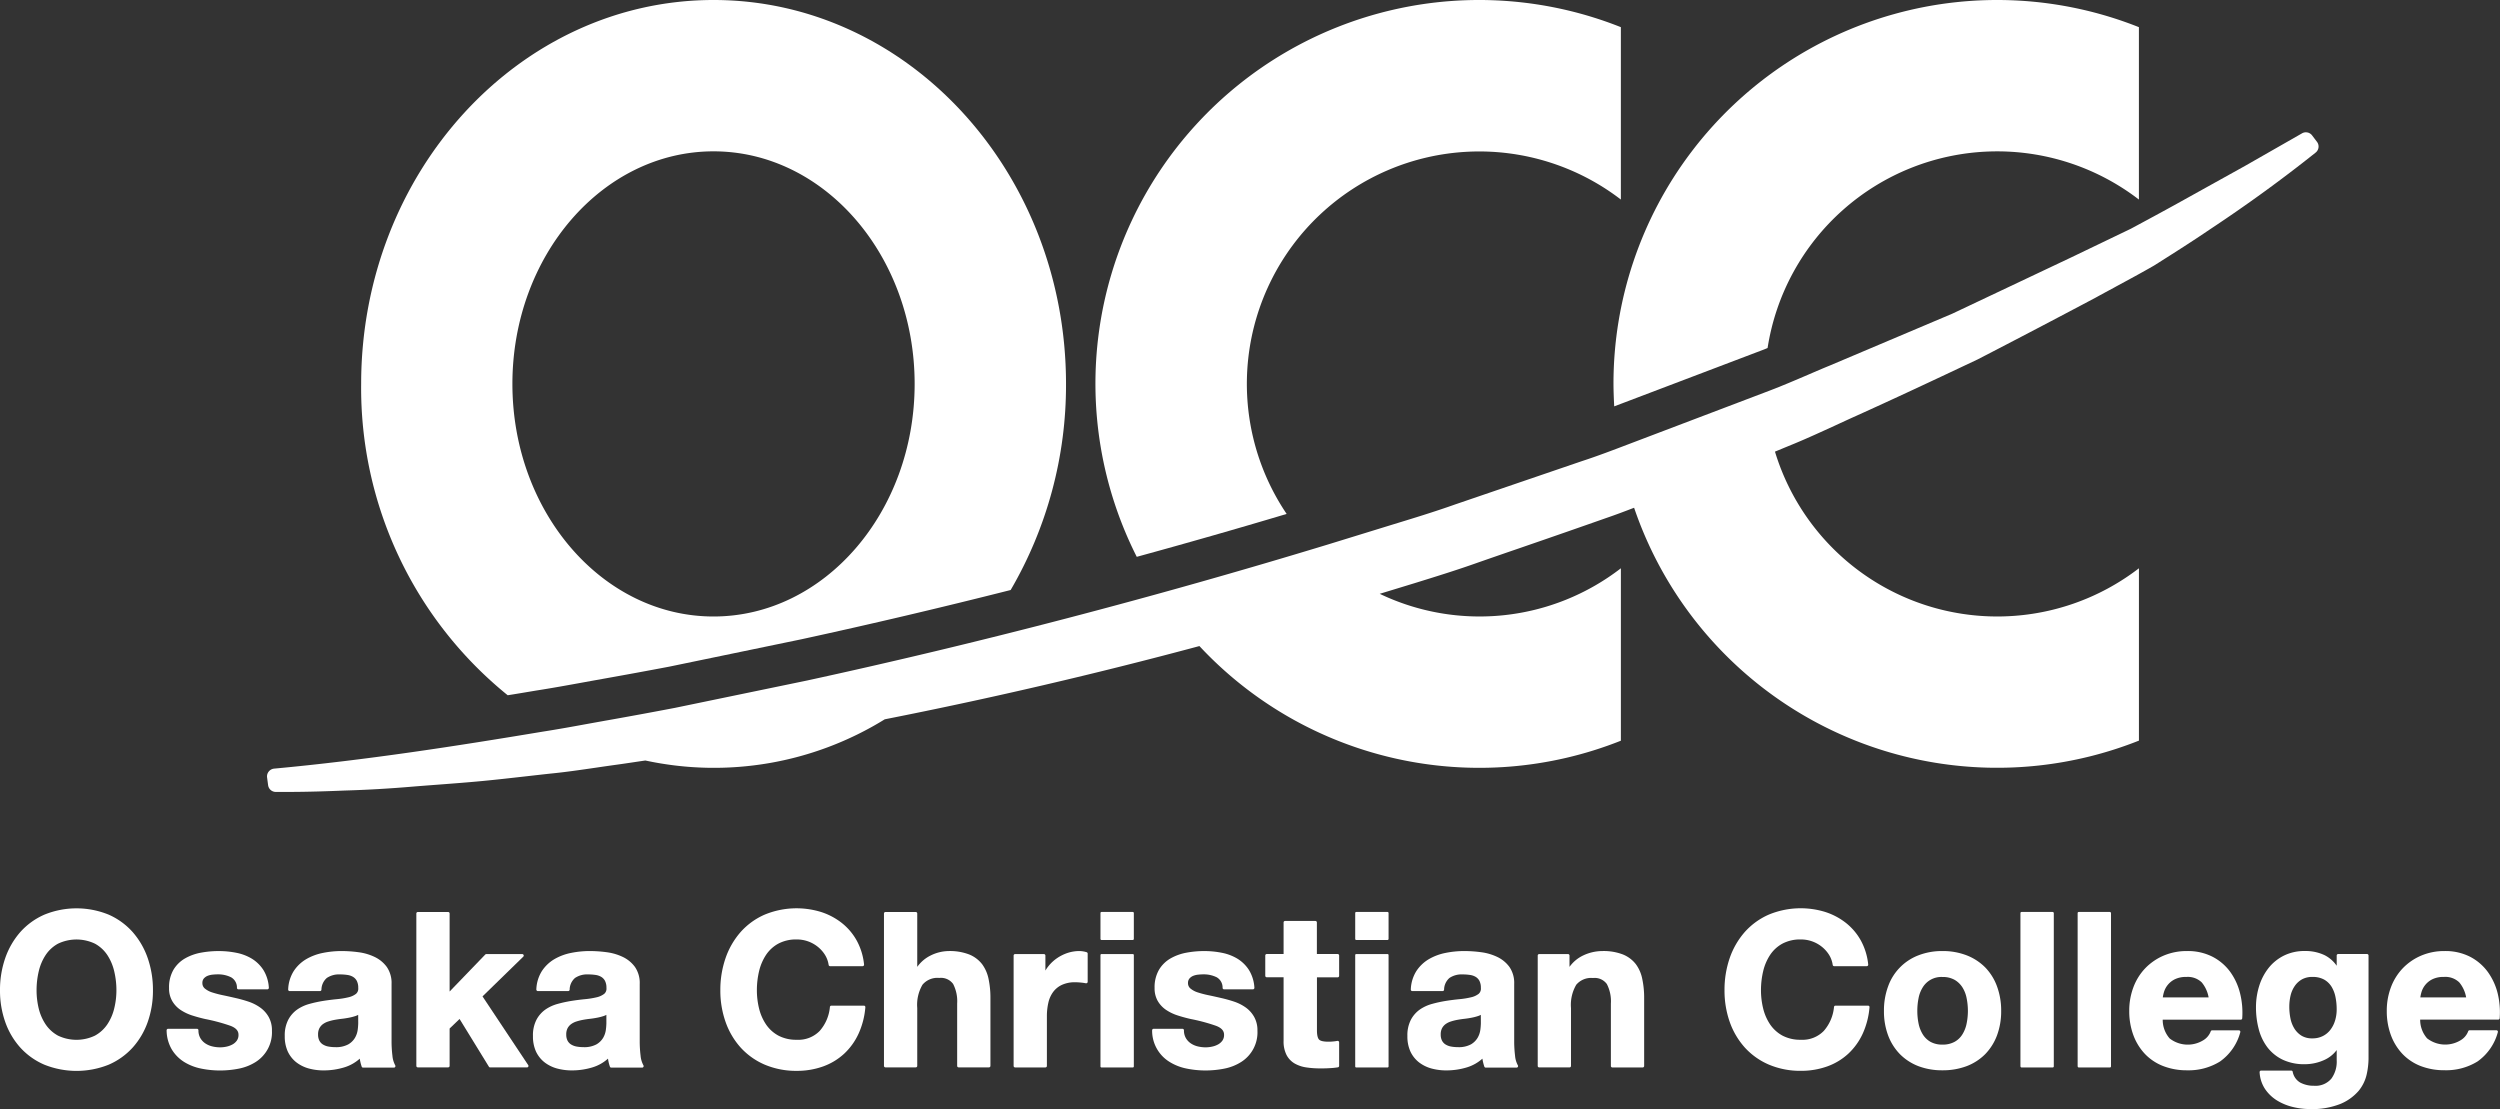
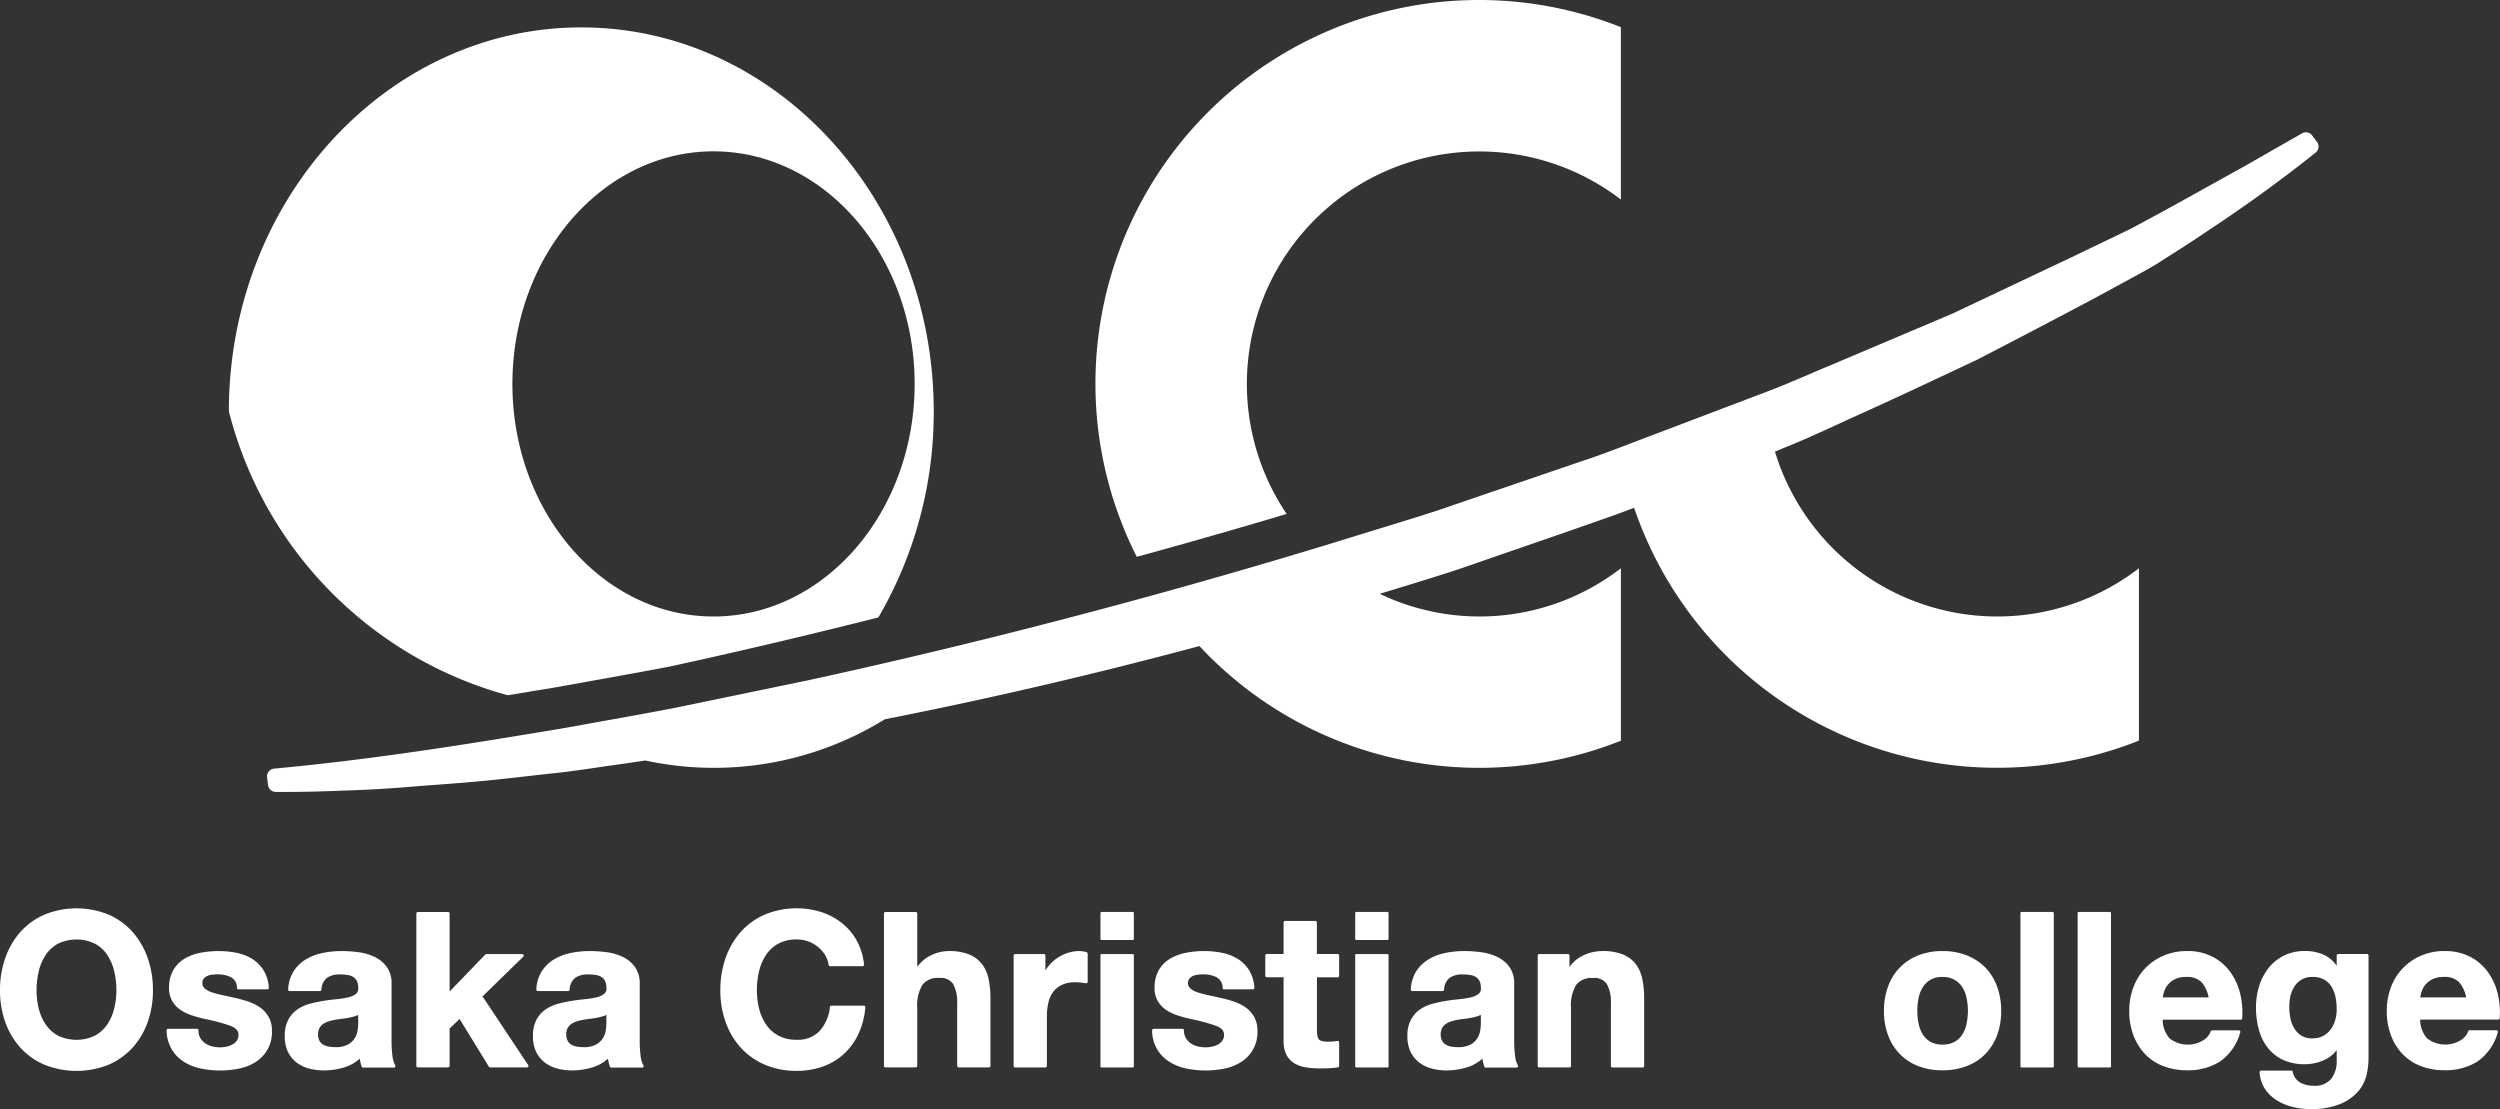
<svg xmlns="http://www.w3.org/2000/svg" width="169.055" height="75" viewBox="0 0 169.055 75">
  <rect x="0" y="0" width="169.055" height="75" fill="#333333" stroke="none" />
  <g transform="translate(-114.1 -283.221)">
    <path d="M123.074,327.828a4.7,4.7,0,0,0-1.624-1.181,5.751,5.751,0,0,0-4.35,0,4.708,4.708,0,0,0-1.631,1.181,5.288,5.288,0,0,0-1.016,1.76,6.56,6.56,0,0,0-.353,2.178,6.355,6.355,0,0,0,.353,2.136,5.13,5.13,0,0,0,1.017,1.73,4.687,4.687,0,0,0,1.63,1.16,5.84,5.84,0,0,0,4.35,0,4.731,4.731,0,0,0,1.624-1.16,5.14,5.14,0,0,0,1.016-1.73,6.355,6.355,0,0,0,.353-2.136,6.56,6.56,0,0,0-.353-2.178A5.292,5.292,0,0,0,123.074,327.828ZM121.821,333a3.331,3.331,0,0,1-.469,1.073,2.4,2.4,0,0,1-.831.754,2.9,2.9,0,0,1-2.5,0,2.4,2.4,0,0,1-.831-.754,3.368,3.368,0,0,1-.47-1.073,5.239,5.239,0,0,1-.147-1.239,5.565,5.565,0,0,1,.149-1.29,3.381,3.381,0,0,1,.469-1.1,2.366,2.366,0,0,1,.831-.761,2.9,2.9,0,0,1,2.5,0,2.366,2.366,0,0,1,.831.761,3.408,3.408,0,0,1,.469,1.1,5.488,5.488,0,0,1,.15,1.29A5.1,5.1,0,0,1,121.821,333Z" transform="translate(0 18.425)" fill="#fff" />
    <path d="M128.323,332.065a3,3,0,0,0-.786-.4,8.916,8.916,0,0,0-.883-.247c-.29-.067-.574-.131-.854-.189a6.772,6.772,0,0,1-.731-.191,1.477,1.477,0,0,1-.494-.263.462.462,0,0,1-.166-.37.456.456,0,0,1,.091-.3.672.672,0,0,1,.244-.181,1.226,1.226,0,0,1,.339-.086,3.353,3.353,0,0,1,.364-.021,1.952,1.952,0,0,1,.906.2.794.794,0,0,1,.393.719.1.1,0,0,0,.1.094H128.8a.1.1,0,0,0,.076-.033.111.111,0,0,0,.027-.077,2.559,2.559,0,0,0-.37-1.2,2.455,2.455,0,0,0-.777-.761,3.208,3.208,0,0,0-1.05-.4,6.037,6.037,0,0,0-1.2-.117,6.564,6.564,0,0,0-1.2.11,3.394,3.394,0,0,0-1.071.387,2.185,2.185,0,0,0-.78.764,2.353,2.353,0,0,0-.3,1.237,1.692,1.692,0,0,0,.216.883,1.842,1.842,0,0,0,.564.6,3.135,3.135,0,0,0,.784.374c.284.091.581.173.884.241a12.234,12.234,0,0,1,1.7.457c.367.139.547.334.547.6a.655.655,0,0,1-.111.4.875.875,0,0,1-.291.259,1.468,1.468,0,0,1-.4.149,2.054,2.054,0,0,1-.434.049,2.241,2.241,0,0,1-.559-.069,1.429,1.429,0,0,1-.466-.21,1.1,1.1,0,0,1-.324-.357,1.028,1.028,0,0,1-.123-.518.1.1,0,0,0-.1-.1h-1.949a.1.1,0,0,0-.074.031.1.1,0,0,0-.029.076,2.6,2.6,0,0,0,.356,1.3,2.575,2.575,0,0,0,.826.834,3.476,3.476,0,0,0,1.139.447,6.358,6.358,0,0,0,1.291.131,6.5,6.5,0,0,0,1.27-.124,3.315,3.315,0,0,0,1.124-.44,2.369,2.369,0,0,0,1.116-2.123,1.832,1.832,0,0,0-.216-.924A1.964,1.964,0,0,0,128.323,332.065Z" transform="translate(3.377 19.292)" fill="#fff" />
    <path d="M134.859,335.305a7.894,7.894,0,0,1-.057-.954v-3.886a1.9,1.9,0,0,0-.323-1.15,2.178,2.178,0,0,0-.817-.674,3.6,3.6,0,0,0-1.086-.32,8.584,8.584,0,0,0-1.154-.08,6.413,6.413,0,0,0-1.254.124,3.668,3.668,0,0,0-1.137.424,2.576,2.576,0,0,0-.841.8,2.494,2.494,0,0,0-.379,1.25.1.1,0,0,0,.1.109h2.05a.1.1,0,0,0,.1-.093,1.065,1.065,0,0,1,.363-.794,1.466,1.466,0,0,1,.891-.24,3.375,3.375,0,0,1,.5.036,1.029,1.029,0,0,1,.381.13.7.7,0,0,1,.253.266,1.012,1.012,0,0,1,.1.481.462.462,0,0,1-.15.4,1.312,1.312,0,0,1-.51.233,5.506,5.506,0,0,1-.779.127c-.3.029-.606.067-.916.116a8.725,8.725,0,0,0-.927.2,2.714,2.714,0,0,0-.841.383,1.981,1.981,0,0,0-.609.693,2.275,2.275,0,0,0-.237,1.1,2.46,2.46,0,0,0,.2,1.04,2.015,2.015,0,0,0,.571.73,2.42,2.42,0,0,0,.844.423,3.8,3.8,0,0,0,1.024.133,4.763,4.763,0,0,0,1.387-.206,2.785,2.785,0,0,0,1.047-.589c.007.057.017.114.029.17a3.16,3.16,0,0,0,.1.367.1.1,0,0,0,.1.07h2.08a.1.1,0,0,0,.089-.053.1.1,0,0,0,0-.1A1.693,1.693,0,0,1,134.859,335.305Zm-2.311-2.183a3.956,3.956,0,0,1-.036.45,1.453,1.453,0,0,1-.183.533,1.245,1.245,0,0,1-.456.447,1.719,1.719,0,0,1-.884.187,2.533,2.533,0,0,1-.459-.041,1.07,1.07,0,0,1-.369-.139.668.668,0,0,1-.239-.257.876.876,0,0,1-.089-.414.9.9,0,0,1,.089-.427.842.842,0,0,1,.237-.277,1.258,1.258,0,0,1,.361-.18,3.38,3.38,0,0,1,.441-.111c.161-.029.323-.053.484-.071s.326-.044.477-.074a3.533,3.533,0,0,0,.433-.111,1.2,1.2,0,0,0,.19-.081Z" transform="translate(5.776 19.292)" fill="#fff" />
    <path d="M138.285,332.1l2.756-2.686a.1.1,0,0,0,.023-.111.1.1,0,0,0-.094-.064h-2.427a.1.1,0,0,0-.073.031l-2.41,2.5v-5.277a.1.1,0,0,0-.1-.1h-2.05a.1.1,0,0,0-.1.1V336.8a.1.1,0,0,0,.1.1h2.05a.1.1,0,0,0,.1-.1v-2.527l.673-.646,1.983,3.227a.1.1,0,0,0,.087.049h2.484a.1.1,0,0,0,.086-.159Z" transform="translate(8.444 18.499)" fill="#fff" />
    <path d="M146.606,335.305a7.894,7.894,0,0,1-.057-.954v-3.886a1.9,1.9,0,0,0-.323-1.15,2.177,2.177,0,0,0-.817-.674,3.6,3.6,0,0,0-1.084-.32,8.6,8.6,0,0,0-1.156-.08,6.413,6.413,0,0,0-1.254.124,3.668,3.668,0,0,0-1.137.424,2.576,2.576,0,0,0-.841.8,2.493,2.493,0,0,0-.379,1.25.1.1,0,0,0,.029.076.1.1,0,0,0,.074.033h2.05a.1.1,0,0,0,.1-.093,1.065,1.065,0,0,1,.363-.794,1.466,1.466,0,0,1,.891-.24,3.374,3.374,0,0,1,.5.036,1.029,1.029,0,0,1,.381.13.687.687,0,0,1,.253.266,1.012,1.012,0,0,1,.1.481.458.458,0,0,1-.15.4,1.315,1.315,0,0,1-.509.233,5.563,5.563,0,0,1-.78.127q-.45.043-.916.116a8.8,8.8,0,0,0-.927.2,2.715,2.715,0,0,0-.841.383,1.981,1.981,0,0,0-.609.693,2.275,2.275,0,0,0-.237,1.1,2.46,2.46,0,0,0,.2,1.04,2.016,2.016,0,0,0,.571.73,2.42,2.42,0,0,0,.844.423,3.811,3.811,0,0,0,1.024.133,4.756,4.756,0,0,0,1.387-.206,2.785,2.785,0,0,0,1.047-.589c.009.057.017.114.029.17a2.9,2.9,0,0,0,.1.367.1.1,0,0,0,.1.07h2.08a.1.1,0,0,0,.089-.053.1.1,0,0,0,0-.1A1.694,1.694,0,0,1,146.606,335.305Zm-2.311-2.183a3.965,3.965,0,0,1-.036.45,1.45,1.45,0,0,1-.181.533,1.26,1.26,0,0,1-.457.447,1.718,1.718,0,0,1-.884.187,2.532,2.532,0,0,1-.459-.041,1.08,1.08,0,0,1-.369-.139.668.668,0,0,1-.239-.257.876.876,0,0,1-.089-.414.9.9,0,0,1,.089-.427.831.831,0,0,1,.239-.277,1.23,1.23,0,0,1,.36-.18,3.438,3.438,0,0,1,.441-.111c.161-.029.323-.053.484-.071s.326-.044.477-.074a3.536,3.536,0,0,0,.433-.111,1.2,1.2,0,0,0,.19-.081Z" transform="translate(10.81 19.292)" fill="#fff" />
    <path d="M157.907,332.8h-2.2a.1.1,0,0,0-.1.088,2.832,2.832,0,0,1-.689,1.619,2.006,2.006,0,0,1-1.549.6,2.562,2.562,0,0,1-1.25-.283,2.376,2.376,0,0,1-.831-.754,3.336,3.336,0,0,1-.47-1.073,5.165,5.165,0,0,1-.149-1.239,5.563,5.563,0,0,1,.149-1.29,3.414,3.414,0,0,1,.47-1.1,2.354,2.354,0,0,1,.831-.761,2.55,2.55,0,0,1,1.25-.283,2.251,2.251,0,0,1,1.423.5,2.19,2.19,0,0,1,.483.544,1.773,1.773,0,0,1,.246.676.1.1,0,0,0,.1.087h2.194a.1.1,0,0,0,.077-.034.1.1,0,0,0,.024-.079,4.238,4.238,0,0,0-.5-1.627A3.974,3.974,0,0,0,156.4,327.2a4.471,4.471,0,0,0-1.389-.733,5.637,5.637,0,0,0-3.813.177,4.677,4.677,0,0,0-1.631,1.181,5.264,5.264,0,0,0-1.016,1.76,6.56,6.56,0,0,0-.353,2.178,6.355,6.355,0,0,0,.353,2.136,5.127,5.127,0,0,0,1.016,1.73,4.706,4.706,0,0,0,1.631,1.16,5.415,5.415,0,0,0,2.171.42,5.2,5.2,0,0,0,1.781-.3,4.17,4.17,0,0,0,1.421-.859,4.3,4.3,0,0,0,.976-1.36,5.339,5.339,0,0,0,.457-1.781.105.105,0,0,0-.026-.079A.1.1,0,0,0,157.907,332.8Z" transform="translate(14.613 18.425)" fill="#fff" />
    <path d="M162.58,329.918a2.116,2.116,0,0,0-.871-.653,3.626,3.626,0,0,0-1.391-.231,2.813,2.813,0,0,0-1.229.306,2.421,2.421,0,0,0-.893.764v-3.61a.1.1,0,0,0-.1-.1h-2.05a.1.1,0,0,0-.1.1V336.8a.1.1,0,0,0,.1.1h2.05a.1.1,0,0,0,.1-.1v-3.913a2.694,2.694,0,0,1,.356-1.578,1.315,1.315,0,0,1,1.131-.457,1.019,1.019,0,0,1,.939.407,2.537,2.537,0,0,1,.273,1.326V336.8a.1.1,0,0,0,.1.1h2.05a.1.1,0,0,0,.1-.1v-4.591a6.15,6.15,0,0,0-.126-1.286A2.531,2.531,0,0,0,162.58,329.918Z" transform="translate(17.93 18.499)" fill="#fff" />
    <path d="M167.015,328.317a1.736,1.736,0,0,0-.477-.076,2.56,2.56,0,0,0-.781.12,2.876,2.876,0,0,0-.7.337,2.692,2.692,0,0,0-.586.526,2.6,2.6,0,0,0-.237.336v-1.014a.1.1,0,0,0-.1-.1h-1.949a.1.1,0,0,0-.1.1v7.465a.1.1,0,0,0,.1.1h2.05a.1.1,0,0,0,.1-.1v-3.364a4.007,4.007,0,0,1,.1-.916,1.926,1.926,0,0,1,.321-.72,1.546,1.546,0,0,1,.59-.481,2.089,2.089,0,0,1,.909-.179c.121,0,.249.009.38.021s.243.031.337.049l.02,0a.107.107,0,0,0,.064-.023.1.1,0,0,0,.037-.08v-1.906A.1.1,0,0,0,167.015,328.317Z" transform="translate(20.558 19.292)" fill="#fff" />
    <path d="M.071,0H2.184a.072.072,0,0,1,.072.072V7.6a.072.072,0,0,1-.072.072H.071A.071.071,0,0,1,0,7.6V.071A.071.071,0,0,1,.071,0Z" transform="translate(188.516 347.735)" fill="#fff" />
    <path d="M.071,0H2.184a.072.072,0,0,1,.072.072V1.822a.072.072,0,0,1-.072.072H.071A.071.071,0,0,1,0,1.822V.071A.071.071,0,0,1,.071,0Z" transform="translate(188.516 344.89)" fill="#fff" />
    <path d="M174.979,332.065a2.973,2.973,0,0,0-.784-.4,8.915,8.915,0,0,0-.883-.247c-.29-.067-.576-.131-.854-.189a6.8,6.8,0,0,1-.733-.191,1.469,1.469,0,0,1-.493-.263.463.463,0,0,1-.167-.37.457.457,0,0,1,.093-.3.667.667,0,0,1,.243-.181,1.239,1.239,0,0,1,.339-.086,3.373,3.373,0,0,1,.364-.021,1.958,1.958,0,0,1,.907.2.8.8,0,0,1,.393.719.1.1,0,0,0,.1.094h1.95a.1.1,0,0,0,.074-.033.1.1,0,0,0,.027-.077,2.558,2.558,0,0,0-.37-1.2,2.45,2.45,0,0,0-.776-.761,3.215,3.215,0,0,0-1.051-.4,6.033,6.033,0,0,0-1.2-.117,6.553,6.553,0,0,0-1.2.11,3.4,3.4,0,0,0-1.073.387,2.169,2.169,0,0,0-.779.764,2.354,2.354,0,0,0-.3,1.237,1.706,1.706,0,0,0,.216.883,1.862,1.862,0,0,0,.566.6,3.111,3.111,0,0,0,.784.374c.283.091.58.173.884.241a12.2,12.2,0,0,1,1.7.457c.369.139.547.334.547.6a.655.655,0,0,1-.11.4.888.888,0,0,1-.291.259,1.478,1.478,0,0,1-.406.149,2.052,2.052,0,0,1-.433.049,2.252,2.252,0,0,1-.56-.069,1.421,1.421,0,0,1-.464-.21,1.085,1.085,0,0,1-.324-.357,1.028,1.028,0,0,1-.124-.518.1.1,0,0,0-.1-.1h-1.95a.1.1,0,0,0-.073.031.1.1,0,0,0-.029.076,2.476,2.476,0,0,0,1.181,2.133,3.455,3.455,0,0,0,1.137.447,6.372,6.372,0,0,0,1.293.131,6.48,6.48,0,0,0,1.269-.124,3.31,3.31,0,0,0,1.126-.44,2.369,2.369,0,0,0,1.116-2.123,1.846,1.846,0,0,0-.216-.924A1.968,1.968,0,0,0,174.979,332.065Z" transform="translate(23.37 19.292)" fill="#fff" />
    <path d="M178.886,329.053h-1.4v-2.136a.1.1,0,0,0-.1-.1h-2.051a.1.1,0,0,0-.1.1v2.136h-1.139a.1.1,0,0,0-.1.1v1.371a.1.1,0,0,0,.1.1h1.139v4.3a2.008,2.008,0,0,0,.2.957,1.437,1.437,0,0,0,.551.576,2.23,2.23,0,0,0,.786.264,6.086,6.086,0,0,0,.919.066c.2,0,.411,0,.626-.014a5.261,5.261,0,0,0,.59-.058.1.1,0,0,0,.084-.1v-1.589a.1.1,0,0,0-.1-.1h-.02a2.579,2.579,0,0,1-.293.041c-.1.01-.21.014-.323.014-.4,0-.556-.077-.62-.143s-.144-.227-.144-.621V330.63h1.4a.1.1,0,0,0,.1-.1v-1.371A.1.1,0,0,0,178.886,329.053Z" transform="translate(25.664 18.681)" fill="#fff" />
    <path d="M.072,0H2.184a.072.072,0,0,1,.072.072V7.6a.072.072,0,0,1-.072.072H.071A.071.071,0,0,1,0,7.6V.072A.072.072,0,0,1,.072,0Z" transform="translate(205.742 347.735)" fill="#fff" />
    <path d="M.071,0H2.184a.072.072,0,0,1,.072.072V1.822a.072.072,0,0,1-.072.072H.071A.071.071,0,0,1,0,1.822V.071A.071.071,0,0,1,.071,0Z" transform="translate(205.742 344.89)" fill="#fff" />
    <path d="M188,335.305a7.9,7.9,0,0,1-.057-.954v-3.886a1.9,1.9,0,0,0-.323-1.15,2.177,2.177,0,0,0-.817-.674,3.6,3.6,0,0,0-1.084-.32,8.637,8.637,0,0,0-1.156-.08,6.413,6.413,0,0,0-1.254.124,3.668,3.668,0,0,0-1.137.424,2.576,2.576,0,0,0-.841.8,2.494,2.494,0,0,0-.379,1.25.1.1,0,0,0,.1.109h2.05a.1.1,0,0,0,.1-.093,1.065,1.065,0,0,1,.363-.794,1.466,1.466,0,0,1,.891-.24,3.375,3.375,0,0,1,.5.036,1.029,1.029,0,0,1,.381.13.7.7,0,0,1,.253.266,1.012,1.012,0,0,1,.1.481.462.462,0,0,1-.15.4,1.312,1.312,0,0,1-.51.233,5.506,5.506,0,0,1-.779.127c-.3.029-.606.067-.916.116a8.722,8.722,0,0,0-.927.2,2.714,2.714,0,0,0-.841.383,1.981,1.981,0,0,0-.609.693,2.275,2.275,0,0,0-.237,1.1,2.46,2.46,0,0,0,.2,1.04,2.016,2.016,0,0,0,.571.73,2.42,2.42,0,0,0,.844.423,3.811,3.811,0,0,0,1.024.133,4.764,4.764,0,0,0,1.387-.206,2.8,2.8,0,0,0,1.047-.589c.007.057.017.114.029.17a3.156,3.156,0,0,0,.1.367.1.1,0,0,0,.1.07h2.08a.1.1,0,0,0,.089-.053.1.1,0,0,0,0-.1A1.644,1.644,0,0,1,188,335.305Zm-2.311-2.183a3.956,3.956,0,0,1-.036.45,1.453,1.453,0,0,1-.183.533,1.251,1.251,0,0,1-.454.447,1.728,1.728,0,0,1-.886.187,2.533,2.533,0,0,1-.459-.041,1.069,1.069,0,0,1-.369-.139.668.668,0,0,1-.239-.257.876.876,0,0,1-.089-.414.9.9,0,0,1,.089-.427.843.843,0,0,1,.237-.277,1.258,1.258,0,0,1,.361-.18,3.38,3.38,0,0,1,.441-.111c.161-.029.323-.053.484-.071s.326-.044.477-.074a3.536,3.536,0,0,0,.433-.111,1.2,1.2,0,0,0,.19-.081Z" transform="translate(28.55 19.292)" fill="#fff" />
    <path d="M193.526,329.125a2.117,2.117,0,0,0-.871-.653,3.624,3.624,0,0,0-1.39-.231,3.047,3.047,0,0,0-1.316.306,2.408,2.408,0,0,0-.907.764v-.766a.1.1,0,0,0-.1-.1h-1.949a.1.1,0,0,0-.1.1v7.465a.1.1,0,0,0,.1.1h2.05a.1.1,0,0,0,.1-.1V332.1a2.7,2.7,0,0,1,.354-1.579,1.315,1.315,0,0,1,1.131-.457,1.019,1.019,0,0,1,.939.407,2.537,2.537,0,0,1,.273,1.326v4.216a.1.1,0,0,0,.1.1h2.05a.1.1,0,0,0,.1-.1v-4.591a6.149,6.149,0,0,0-.126-1.286A2.51,2.51,0,0,0,193.526,329.125Z" transform="translate(31.191 19.292)" fill="#fff" />
-     <path d="M205.438,332.8h-2.2a.1.1,0,0,0-.1.088,2.851,2.851,0,0,1-.689,1.619,2.006,2.006,0,0,1-1.549.6,2.571,2.571,0,0,1-1.251-.283,2.4,2.4,0,0,1-.831-.754,3.364,3.364,0,0,1-.469-1.073,5.167,5.167,0,0,1-.149-1.239,5.564,5.564,0,0,1,.149-1.29,3.413,3.413,0,0,1,.47-1.1,2.349,2.349,0,0,1,.83-.761,2.556,2.556,0,0,1,1.251-.283,2.251,2.251,0,0,1,1.423.5,2.19,2.19,0,0,1,.483.544,1.771,1.771,0,0,1,.244.676.1.1,0,0,0,.1.087h2.2a.1.1,0,0,0,.077-.034.1.1,0,0,0,.024-.079,4.262,4.262,0,0,0-.5-1.627,3.974,3.974,0,0,0-1.016-1.193,4.487,4.487,0,0,0-1.389-.733,5.637,5.637,0,0,0-3.813.177,4.7,4.7,0,0,0-1.631,1.181,5.291,5.291,0,0,0-1.017,1.76,6.6,6.6,0,0,0-.351,2.178,6.391,6.391,0,0,0,.351,2.136,5.153,5.153,0,0,0,1.017,1.73,4.706,4.706,0,0,0,1.631,1.16,5.415,5.415,0,0,0,2.171.42,5.2,5.2,0,0,0,1.781-.3,4.17,4.17,0,0,0,1.421-.859,4.319,4.319,0,0,0,.976-1.36,5.374,5.374,0,0,0,.457-1.781.105.105,0,0,0-.026-.079A.1.1,0,0,0,205.438,332.8Z" transform="translate(34.981 18.425)" fill="#fff" />
    <path d="M210.128,329.347a3.626,3.626,0,0,0-1.256-.817,4.444,4.444,0,0,0-1.634-.289,4.387,4.387,0,0,0-1.626.289,3.506,3.506,0,0,0-2.05,2.1,4.678,4.678,0,0,0-.281,1.66,4.63,4.63,0,0,0,.281,1.654,3.631,3.631,0,0,0,.8,1.27,3.564,3.564,0,0,0,1.25.811,4.506,4.506,0,0,0,1.624.28,4.565,4.565,0,0,0,1.633-.28,3.528,3.528,0,0,0,1.257-.811,3.655,3.655,0,0,0,.8-1.27,4.673,4.673,0,0,0,.281-1.654,4.722,4.722,0,0,0-.281-1.66A3.626,3.626,0,0,0,210.128,329.347Zm-1.257,3.793a2.205,2.205,0,0,1-.283.731,1.444,1.444,0,0,1-.527.506,1.639,1.639,0,0,1-.823.19,1.612,1.612,0,0,1-.814-.189,1.473,1.473,0,0,1-.52-.507,2.23,2.23,0,0,1-.283-.731,4.256,4.256,0,0,1-.084-.854,4.334,4.334,0,0,1,.084-.86,2.135,2.135,0,0,1,.283-.731,1.47,1.47,0,0,1,1.334-.7,1.613,1.613,0,0,1,.823.194,1.551,1.551,0,0,1,.527.509,2.124,2.124,0,0,1,.283.731,4.3,4.3,0,0,1,.086.86A4.217,4.217,0,0,1,208.871,333.139Z" transform="translate(38.216 19.292)" fill="#fff" />
    <rect width="2.256" height="10.515" rx="0.072" transform="translate(250.726 344.89)" fill="#fff" />
    <rect width="2.256" height="10.515" rx="0.072" transform="translate(254.594 344.89)" fill="#fff" />
    <path d="M221.714,329.64a3.438,3.438,0,0,0-1.2-1.019,3.66,3.66,0,0,0-1.709-.38,3.975,3.975,0,0,0-1.593.311,3.8,3.8,0,0,0-1.239.853,3.759,3.759,0,0,0-.8,1.284,4.468,4.468,0,0,0-.281,1.6,4.663,4.663,0,0,0,.273,1.624,3.746,3.746,0,0,0,.78,1.277,3.413,3.413,0,0,0,1.236.826,4.388,4.388,0,0,0,1.626.289,4.022,4.022,0,0,0,2.221-.594,3.541,3.541,0,0,0,1.371-1.974.1.1,0,0,0-.1-.134H220.5a.1.1,0,0,0-.1.074,1.192,1.192,0,0,1-.509.6,2,2,0,0,1-2.267-.127,1.9,1.9,0,0,1-.469-1.268h5.277a.1.1,0,0,0,.1-.094,5.436,5.436,0,0,0-.147-1.693A4.193,4.193,0,0,0,221.714,329.64Zm-4.554,1.736a2.57,2.57,0,0,1,.079-.361,1.422,1.422,0,0,1,.743-.869,1.694,1.694,0,0,1,.77-.154,1.352,1.352,0,0,1,1.043.37,2.176,2.176,0,0,1,.464,1.014Z" transform="translate(43.192 19.292)" fill="#fff" />
    <path d="M228.4,328.442h-1.95a.1.1,0,0,0-.1.1v.693a2.206,2.206,0,0,0-.813-.713,3,3,0,0,0-1.337-.284,3.13,3.13,0,0,0-1.426.314,3.077,3.077,0,0,0-1.037.843,3.763,3.763,0,0,0-.631,1.217,4.79,4.79,0,0,0-.214,1.424,5.733,5.733,0,0,0,.184,1.477,3.487,3.487,0,0,0,.587,1.236,2.873,2.873,0,0,0,1.033.838,3.389,3.389,0,0,0,1.49.306,3.178,3.178,0,0,0,1.334-.29,2.136,2.136,0,0,0,.83-.667v.684a1.946,1.946,0,0,1-.361,1.25,1.4,1.4,0,0,1-1.183.48,1.916,1.916,0,0,1-.918-.213,1.067,1.067,0,0,1-.513-.736.1.1,0,0,0-.1-.077H221.24a.1.1,0,0,0-.076.033.1.1,0,0,0-.027.076,2.271,2.271,0,0,0,.371,1.141,2.664,2.664,0,0,0,.81.773,3.678,3.678,0,0,0,1.07.439,4.923,4.923,0,0,0,1.144.14,5.159,5.159,0,0,0,2.091-.356,3.3,3.3,0,0,0,1.209-.873,2.68,2.68,0,0,0,.547-1.12,5.148,5.148,0,0,0,.124-1.046v-6.99A.1.1,0,0,0,228.4,328.442Zm-2.157,4.486a1.906,1.906,0,0,1-.309.624,1.474,1.474,0,0,1-.514.433,1.534,1.534,0,0,1-.717.161,1.354,1.354,0,0,1-.74-.186,1.518,1.518,0,0,1-.48-.487,2.068,2.068,0,0,1-.261-.681,3.993,3.993,0,0,1-.077-.781,3.3,3.3,0,0,1,.09-.777,1.9,1.9,0,0,1,.289-.644,1.469,1.469,0,0,1,.486-.439,1.417,1.417,0,0,1,.694-.16,1.6,1.6,0,0,1,.787.174,1.409,1.409,0,0,1,.5.471,2.1,2.1,0,0,1,.274.7,4.09,4.09,0,0,1,.084.851A2.61,2.61,0,0,1,226.245,332.928Z" transform="translate(45.762 19.292)" fill="#fff" />
    <path d="M234.579,331.091a4.193,4.193,0,0,0-.674-1.451,3.438,3.438,0,0,0-1.2-1.019,3.66,3.66,0,0,0-1.709-.38,3.975,3.975,0,0,0-1.593.311,3.8,3.8,0,0,0-1.239.853,3.758,3.758,0,0,0-.8,1.284,4.468,4.468,0,0,0-.281,1.6,4.664,4.664,0,0,0,.273,1.624,3.746,3.746,0,0,0,.78,1.277,3.413,3.413,0,0,0,1.236.826A4.388,4.388,0,0,0,231,336.3a4.022,4.022,0,0,0,2.221-.594,3.541,3.541,0,0,0,1.371-1.974.1.1,0,0,0-.1-.134h-1.806a.1.1,0,0,0-.1.074,1.192,1.192,0,0,1-.509.6,2,2,0,0,1-2.267-.127,1.9,1.9,0,0,1-.469-1.268h5.277a.1.1,0,0,0,.1-.094A5.437,5.437,0,0,0,234.579,331.091Zm-5.228.284a2.555,2.555,0,0,1,.079-.361,1.423,1.423,0,0,1,.743-.869,1.694,1.694,0,0,1,.77-.154,1.352,1.352,0,0,1,1.043.37,2.176,2.176,0,0,1,.464,1.014Z" transform="translate(48.416 19.292)" fill="#fff" />
-     <path d="M141.107,330.235c.643-.1,1.283-.21,1.914-.316,1.041-.161,2.093-.353,3.108-.537q.7-.128,1.4-.253,2.25-.4,4.5-.827l8.945-1.853q7.03-1.528,14.144-3.33a27.486,27.486,0,0,0,3.743-13.938c0-14.314-10.691-25.96-23.832-25.96s-23.832,11.647-23.832,25.96A26.713,26.713,0,0,0,141.107,330.235Zm13.918-36.78c7.5,0,13.6,7.055,13.6,15.727s-6.1,15.728-13.6,15.728-13.6-7.055-13.6-15.728S147.527,293.455,155.025,293.455Z" transform="translate(7.325)" fill="#fff" />
+     <path d="M141.107,330.235c.643-.1,1.283-.21,1.914-.316,1.041-.161,2.093-.353,3.108-.537q.7-.128,1.4-.253,2.25-.4,4.5-.827q7.03-1.528,14.144-3.33a27.486,27.486,0,0,0,3.743-13.938c0-14.314-10.691-25.96-23.832-25.96s-23.832,11.647-23.832,25.96A26.713,26.713,0,0,0,141.107,330.235Zm13.918-36.78c7.5,0,13.6,7.055,13.6,15.727s-6.1,15.728-13.6,15.728-13.6-7.055-13.6-15.728S147.527,293.455,155.025,293.455Z" transform="translate(7.325)" fill="#fff" />
    <path d="M178.884,317.974a15.717,15.717,0,0,1,22.6-21.259V285.058a25.942,25.942,0,0,0-32.736,35.817Q173.821,319.487,178.884,317.974Z" transform="translate(22.222)" fill="#fff" />
    <path d="M253.324,330.622V318.965a15.708,15.708,0,0,1-24.612-7.888l.05-.02q.641-.266,1.284-.53c.919-.381,1.823-.8,2.7-1.2.481-.223.963-.446,1.45-.664,2.6-1.174,5.164-2.376,8.221-3.821,2.626-1.356,5.308-2.761,7.975-4.176.41-.227.823-.449,1.236-.671l.179-.1c.831-.449,1.69-.91,2.539-1.4l.306-.193c1.137-.72,2.311-1.464,3.438-2.231,2.508-1.659,4.926-3.414,7.184-5.217a.522.522,0,0,0,.089-.727l-.331-.436a.525.525,0,0,0-.677-.139l-3.833,2.19-3.876,2.153c-1.286.72-2.586,1.42-3.867,2.109l-4.021,1.933-8.06,3.814-8.267,3.5c-.491.2-.98.411-1.467.621-.867.371-1.763.756-2.667,1.1l-9.508,3.611c-1.023.39-2.08.794-3.144,1.14l-8.57,2.928c-1.39.494-2.833.934-4.23,1.361l-4.4,1.356c-11.731,3.571-23.571,6.663-35.187,9.187l-8.941,1.851q-2.243.429-4.491.828c-.384.067-1.4.251-1.4.251-.96.176-2.048.374-3.1.537-5.733.956-11.894,1.919-18.109,2.491a.53.53,0,0,0-.361.2.52.52,0,0,0-.11.4l.069.52a.524.524,0,0,0,.513.456c.261,0,.52,0,.78,0,1.416,0,2.821-.05,3.886-.094,1.5-.043,3.07-.134,4.653-.27.547-.044,1.1-.086,1.647-.127.993-.076,1.986-.15,2.977-.244s2-.209,2.991-.321c0,0,1.157-.131,1.606-.18,1.043-.1,2.08-.254,3.084-.4l.11-.016c.466-.069.933-.136,1.4-.2.621-.086,1.243-.183,1.864-.273a21.962,21.962,0,0,0,16.188-2.786c7.194-1.42,14.307-3.08,21.278-4.953a25.878,25.878,0,0,0,28.5,6.4V318.965a15.637,15.637,0,0,1-16.308,1.727l2.377-.726c1.424-.441,2.9-.9,4.326-1.409q1.365-.476,2.731-.944l.413-.143q2.751-.947,5.487-1.91c.63-.216,1.253-.45,1.868-.689a25.933,25.933,0,0,0,34.136,15.749Z" transform="translate(5.415 2.684)" fill="#fff" />
-     <path d="M190.526,310.7l.631-.239,9.5-3.608c.081-.031.161-.066.241-.1a15.714,15.714,0,0,1,25.109-10.037V285.058a25.942,25.942,0,0,0-35.53,24.123C190.479,309.69,190.5,310.194,190.526,310.7Z" transform="translate(32.73)" fill="#fff" />
  </g>
</svg>